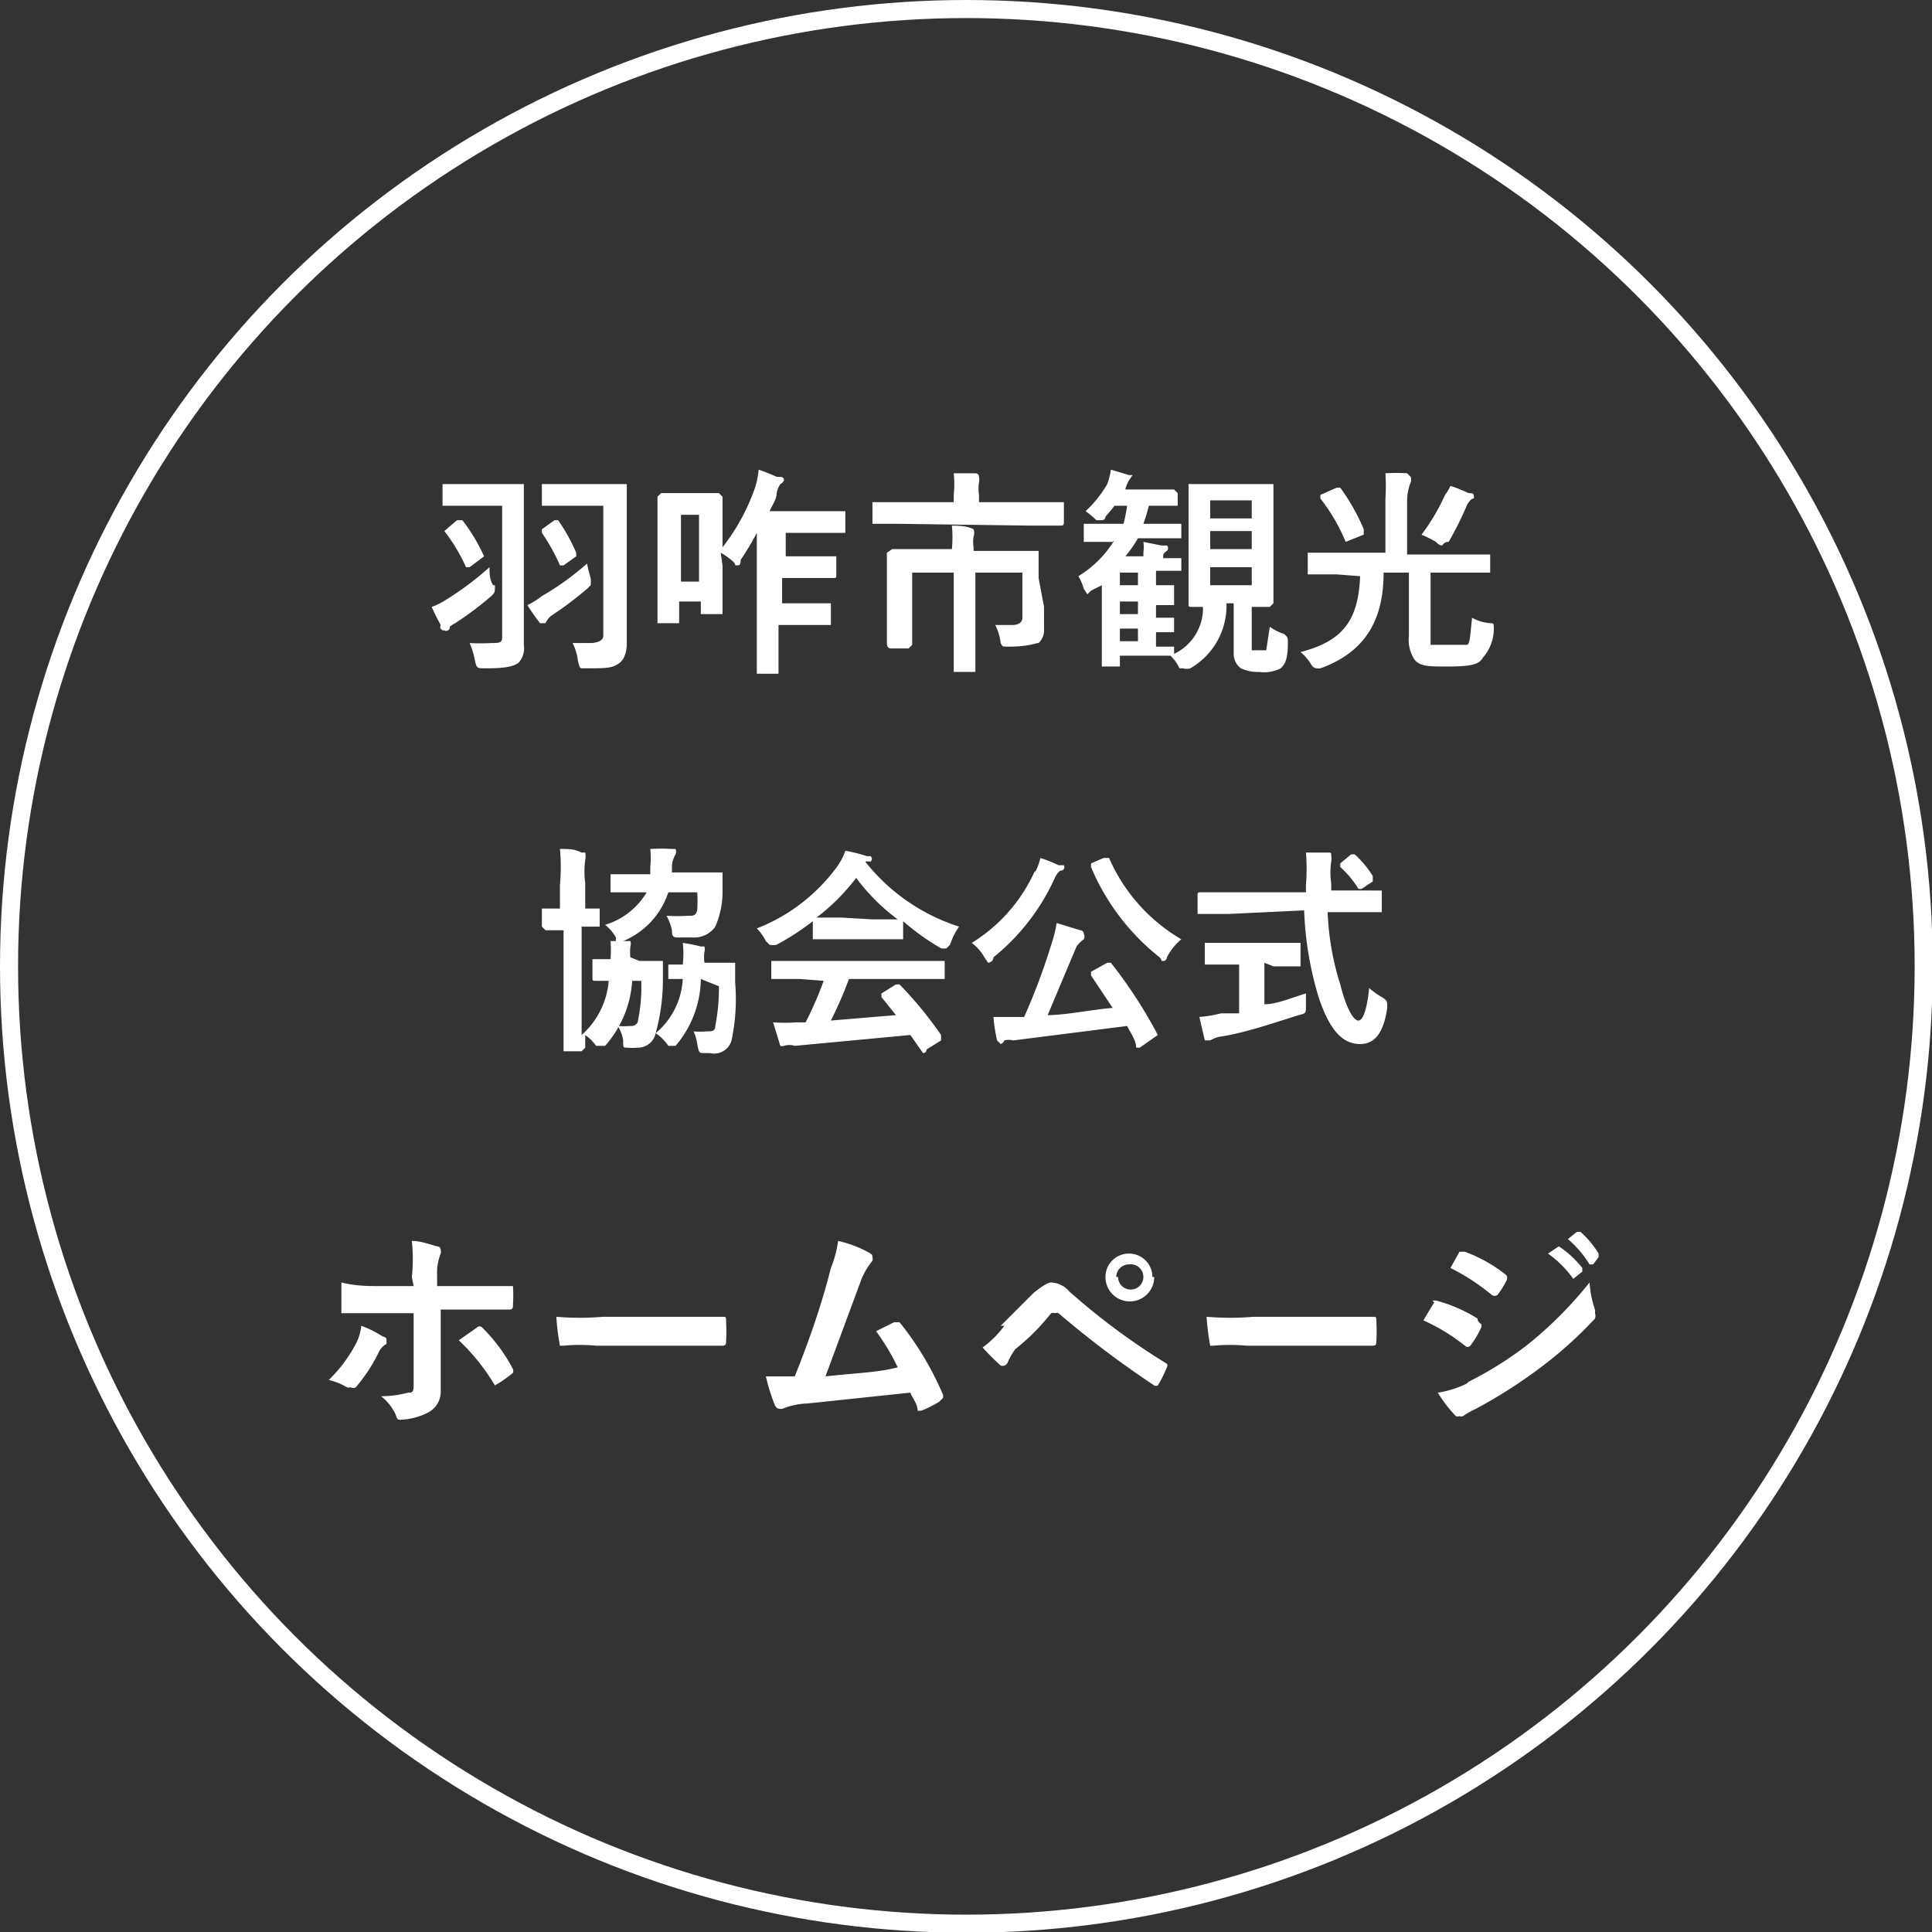
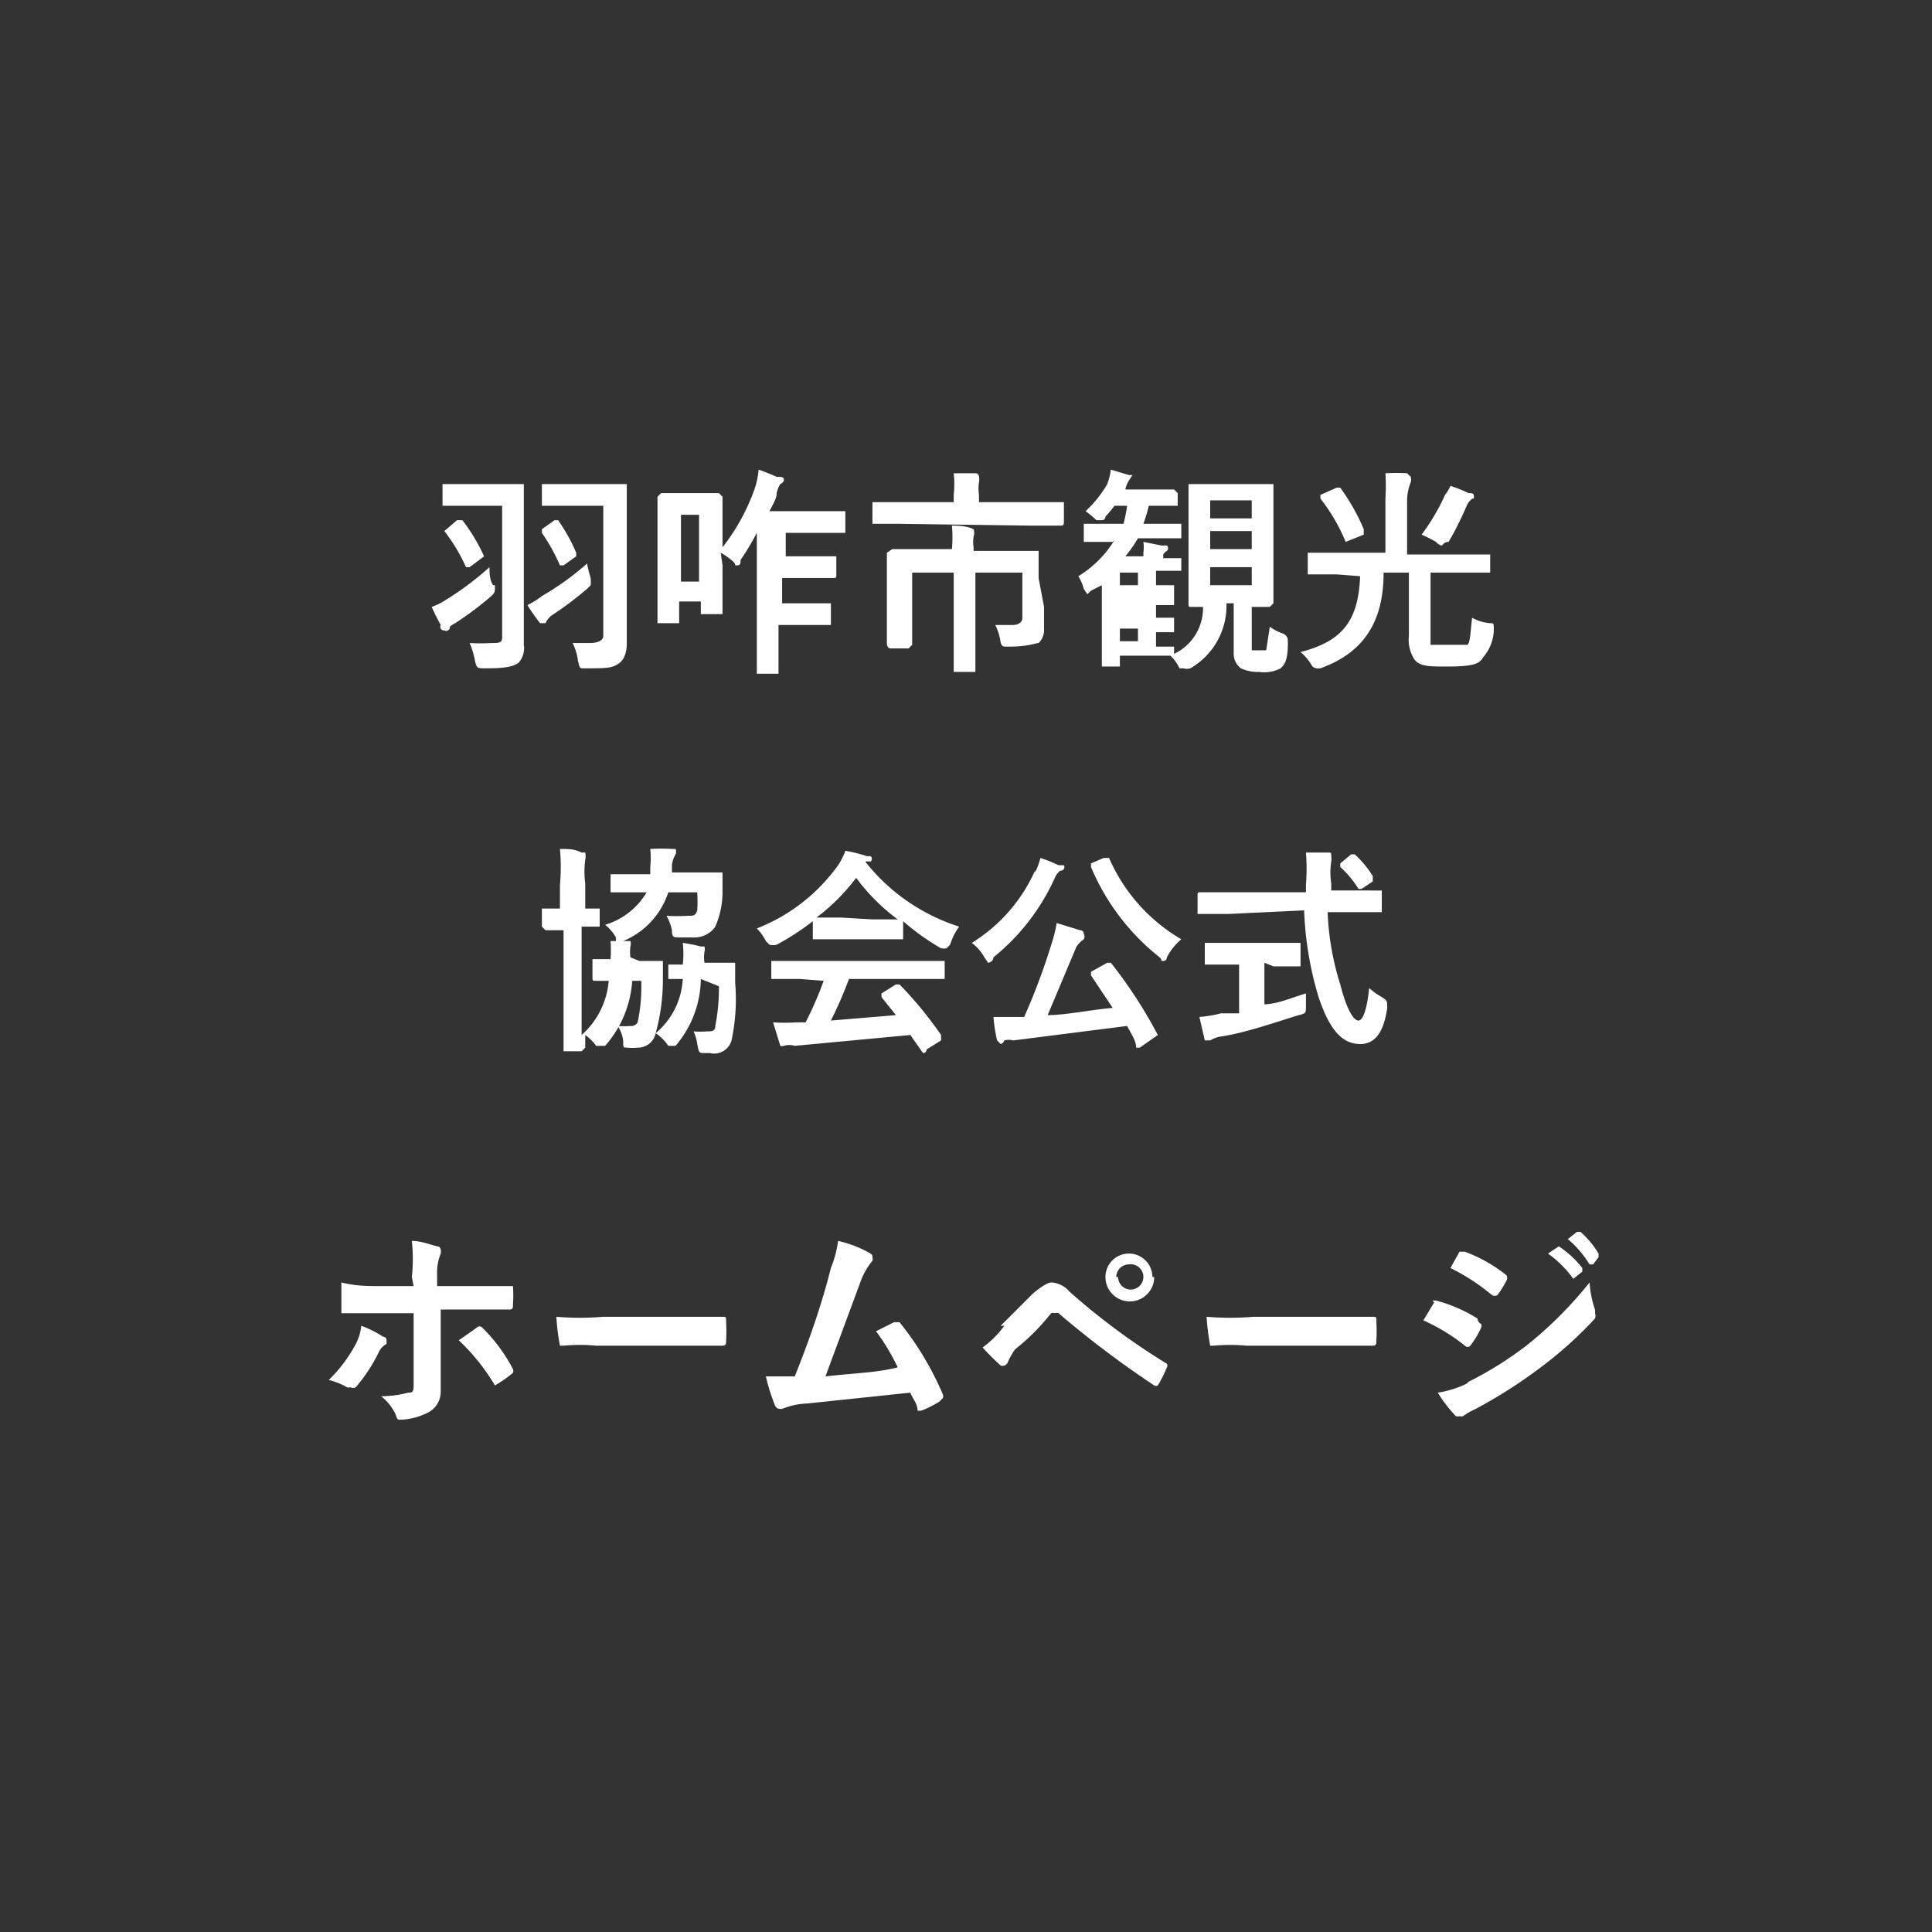
<svg xmlns="http://www.w3.org/2000/svg" id="レイヤー_1" data-name="レイヤー 1" viewBox="0 0 106.96 106.96">
  <rect x="0" y="0" width="106.96" height="106.96" fill="#333333" stroke="none" />
  <defs>
    <style>.cls-1{fill:none;stroke:#fff;stroke-miterlimit:10;}.cls-2{fill:#fff;}</style>
  </defs>
  <title>7</title>
-   <circle class="cls-1" cx="53.5" cy="53.5" r="53" />
-   <path class="cls-2" d="M27.4 32.4c0 .4 0 .4-.2.6a18 18 0 0 1-2 1.5 1.3 1.3 0 0 0-.3.2.2.2 0 0 1-.3.2.2.2 0 0 1-.2-.3 10.7 10.7 0 0 1-.5-1 3.7 3.7 0 0 0 .8-.4 16.7 16.7 0 0 0 2.4-1.8c0 .3 0 .7.2 1zM25.8 28h-1.3v-1.2H29v8.9a1.2 1.2 0 0 1-.3 1c-.3.2-.7.3-1.8.3-.5 0-.5 0-.6-.4a4.5 4.5 0 0 0-.3-1 10.5 10.5 0 0 0 1.2 0c.4 0 .6 0 .6-.3V28zm-.5.8h.3a10 10 0 0 1 1.2 2l-.8.6h-.2a9.8 9.8 0 0 0-1.2-2zm7.4 3.2a1.7 1.7 0 0 1 0 .4l-.2.2a19.6 19.6 0 0 1-2 1.5 1.3 1.3 0 0 0-.3.4h-.3a10.5 10.5 0 0 1-.7-1 4.4 4.4 0 0 0 .8-.5 15.4 15.4 0 0 0 2.5-1.8 7.5 7.5 0 0 0 .2.8zM31 28H30v-1.2h4.7v8.9s0 .7-.4 1-.7.3-2 .3c-.2 0-.2 0-.3-.4a3 3 0 0 0-.3-1h1s.7 0 .7-.4V28zm-.3.8h.2a10 10 0 0 1 1 1.8v.2l-.7.5H31a10.6 10.6 0 0 0-1-1.8v-.2zM40 31.3V34h-1.2v-.7h-1.2v1.2h-1.2v-4.8-2.2l.2-.2h3.2l.2.2v2.8a11.4 11.4 0 0 0 1.8-3.3 4.6 4.6 0 0 0 .2-1 11.7 11.7 0 0 1 1 .4c.3 0 .4 0 .4.2a.4.4 0 0 1-.2.2 1.4 1.4 0 0 0-.2.5c0 .3-.2.6-.4 1h4.2v1.2h-3.3v1.3h2.8v1c0 .2 0 .2-.2.2h-2.8v1.4h2.7v1.2h-2.9v2.7h-1.2v-8H42a14.2 14.2 0 0 1-1 1.7c0 .2 0 .3-.2.3s0 0-.2-.2a3.8 3.8 0 0 0-.7-.5zm-2.3-2.8v3.7h1v-3.7zM49.8 29h-1.5v-1.2h4.5v-.4a5.5 5.5 0 0 0 0-1.2H54s.2 0 .2.2a.7.7 0 0 1 0 .3 2.2 2.2 0 0 0 0 .7v.4h4.7v1c0 .3 0 .3-.3.3h-1.5zm8 4.6v1.2a1 1 0 0 1-.3.8c-.2 0-.5.2-1.7.2-.3 0-.3 0-.4-.2a3 3 0 0 0-.3-1h1s.5 0 .5-.4v-2.5H54v5.5h-1.2V37v-5.3h-2.3v4l-.2.2h-1s-.2 0-.2-.3V32v-1.4l.3-.2h3.3a7 7 0 0 0 0-1.3c.3 0 .8 0 1.2.2a.6.6 0 0 1 0 .4 2 2 0 0 0 0 .6v.2h3.6V32zM61.6 30H60v-1h2.2a8.7 8.7 0 0 0 .2-1h-.7a7.3 7.3 0 0 1-.5.6c0 .2-.2.2-.2.2h-.3a5 5 0 0 0-.6-.5 6.4 6.4 0 0 0 1.2-1.5 3.6 3.6 0 0 0 .2-.8l1 .3h.2l-.2.3a1.7 1.7 0 0 0-.2.5H65l.2.2v.7H63.6a8.8 8.8 0 0 1-.3 1h2.1v.8H63a6.7 6.7 0 0 1-.7 1h1a3 3 0 0 0 0-.2 2.2 2.2 0 0 0 0-.6l1 .2h.3a.2.2 0 0 1 0 .3.5.5 0 0 0-.2.2v.2h1v.7H64v.8h1V33.5h-1v.7h1v.8h-1v.8h1V36.2a2.8 2.8 0 0 0 1.6-2.6H66c-.2 0-.2 0-.2-.2v-5V27v-.2h4.7v6.6l-.2.2h-1V36h.8l.2-1.3a2.8 2.8 0 0 0 .8.4c.2.2.2.2.2.5 0 1-.2 1.2-.4 1.4a2 2 0 0 1-1.2.2 2.2 2.2 0 0 1-1-.2 1 1 0 0 1-.4-.8v-2.8h-.4a4 4 0 0 1-2 3.6.7.7 0 0 1-.4 0h-.2a2.3 2.3 0 0 0-.5-.7H62v.6h-1v-4.5l-.6.3-.2.2-.2-.3a2.6 2.6 0 0 0-.3-.7 6 6 0 0 0 2-2zm1.4 2.4v-.7h-1v.7zm0 1.6v-.7h-1v.7zm0 1.5v-.7h-1v.7zm4-7.8v1h2.3v-1zm2.3 2.7v-1H67v1zm0 1H67v1h2.3zM74 31.8h-1.6v-1.2h4.3v-3a10.5 10.5 0 0 0 0-1.4 11.6 11.6 0 0 1 1.2 0l.2.2a.5.5 0 0 1 0 .3 2.8 2.8 0 0 0-.2 1v3h4.6v1h-3.3v4s.4 0 1 0 .8 0 1 0 .2-.7.3-1.5a2.4 2.4 0 0 0 1 .3c.2 0 .2 0 .2.4a2.4 2.4 0 0 1-.6 1.5c-.2.4-.7.5-2 .5-1 0-1.5 0-1.8-.4a2 2 0 0 1-.3-1.3v-3.5h-1.4c0 2.6-1 4.4-3.5 5.3a1.2 1.2 0 0 1-.2 0s-.2 0-.3-.2a2.7 2.7 0 0 0-.6-.7c2.3-.6 3.2-1.7 3.3-4.2zM74 27h.2a11.3 11.3 0 0 1 1.3 2.3v.3l-1 .4a10.2 10.2 0 0 0-1.4-2.4v-.2zm6 .4a2.5 2.5 0 0 0 .3-.5 7.7 7.7 0 0 1 1 .4c.2 0 .3 0 .3.2s0 0-.2.2a1 1 0 0 0-.2.3 18.4 18.4 0 0 1-1 2c-.3 0-.3.2-.4.2a.6.6 0 0 1-.3-.2 7.2 7.2 0 0 0-.8-.4 11.4 11.4 0 0 0 1.3-2.2zM35.4 53.2h1s.3 0 .3 0v1a11.2 11.2 0 0 1-.4 3 1 1 0 0 1-1 .8 3 3 0 0 1-.6 0c-.2 0-.2 0-.2-.4a2 2 0 0 0-.3-.8 4 4 0 0 0 .7 0 .4.4 0 0 0 .4-.2 9.3 9.3 0 0 0 .2-2.3H35a6 6 0 0 1-1.5 3.6h-.3-.2a2.5 2.5 0 0 0-.6-.6v.7l-.2.2h-1v-6.7h-1l-.2-.2v-1h1V49a11 11 0 0 0 0-2c.5 0 .8 0 1.2.2h.2a1 1 0 0 1 0 .4 5 5 0 0 0 0 1.3v1.4H33.2v1h-1v6a4.5 4.5 0 0 0 1.5-3H33c-.2 0-.2 0-.2-.2v-1h1a6.2 6.2 0 0 0 0-1h.3a1 1 0 0 1 0-.2 2.4 2.4 0 0 0-.6-.7 4 4 0 0 0 2.3-1.8H33.8v-1H36V48a4.8 4.8 0 0 0 0-1 10.4 10.4 0 0 1 1.2 0h.2a.4.4 0 0 1 0 .3 1.5 1.5 0 0 0-.2.6v.4H40v1a4.8 4.8 0 0 1-.4 2 1.4 1.4 0 0 1-1.2.6h-.8c-.3 0-.4 0-.4-.4a2.8 2.8 0 0 0-.3-.8 10 10 0 0 0 1.2 0c.3 0 .4 0 .5-.3a7.4 7.4 0 0 0 0-1H37a4.4 4.4 0 0 1-2.5 2.7h.4a.5.5 0 0 1 0 .3 2.5 2.5 0 0 0 0 .6zm3.4 1a5.8 5.8 0 0 1-1.4 3.7H37a2.6 2.6 0 0 0-.7-.7 4.2 4.2 0 0 0 1.5-3H37V53.4h.8a5.3 5.3 0 0 0 0-1.2 9.2 9.2 0 0 1 1 .2h.2a.6.6 0 0 1 0 .3 2 2 0 0 0 0 .6h1.7s0 0 0 .3v.8a11 11 0 0 1-.2 3.2 1 1 0 0 1-1.2.7H39c-.3 0-.3 0-.4-.5a2.5 2.5 0 0 0-.2-.7 4 4 0 0 0 .7 0c.3 0 .5 0 .5-.3a10.7 10.7 0 0 0 .2-2.2zM45 51a14 14 0 0 1-2 1.3.8.8 0 0 1-.4 0l-.2-.2a2.8 2.8 0 0 0-.5-.7 10 10 0 0 0 4.5-3.5 3.5 3.5 0 0 0 .4-.8 9 9 0 0 1 1.2.3h.2a.2.2 0 0 1 0 .3 1 1 0 0 0-.3 0 10.8 10.8 0 0 0 5.2 3.6 3.5 3.5 0 0 0-.5 1l-.2.2a.8.8 0 0 1-.3 0A13 13 0 0 1 50 51v1H45zm-.7 3.2h-1.6v-1h9.6v1H47a22.6 22.6 0 0 1-1 2.3l3.6-.3-.8-1V55l.8-.5h.2a21.3 21.3 0 0 1 2.3 2.8v.3l-.8.5s0 .2-.2.2l-.7-1-6.4.6a1 1 0 0 0-.6 0 .3.3 0 0 1-.2 0l-.4-1.3a9.6 9.6 0 0 0 1.3 0h.5a19.6 19.6 0 0 0 1-2.3zm4-3.3h1.4a11 11 0 0 1-2.3-2.3 11.2 11.2 0 0 1-2.2 2.2h1.4zM57.3 48.3a3.5 3.5 0 0 0 .3-.8 7.5 7.5 0 0 1 1 .4h.3a.2.2 0 0 1-.2.3 1 1 0 0 0-.3.4A12 12 0 0 1 55 53c0 .2-.2.3-.3.3l-.2-.3a2.6 2.6 0 0 0-.7-.8 9 9 0 0 0 3.5-4zm4 5h.2a26 26 0 0 1 2.6 4c.2 0 .2 0 0 0l-1 .7h-.2c0-.4-.3-.8-.5-1.2l-6.3.8a1 1 0 0 0-.5 0 .3.3 0 0 1-.2.2l-.2-.2a9.2 9.2 0 0 1-.2-1.3h1.7a35.4 35.4 0 0 0 1.5-4 7.5 7.5 0 0 0 .3-1.2l1.3.4s.2 0 .2.2a.3.3 0 0 1 0 .3 1.8 1.8 0 0 0-.4.4L58 56.2c1 0 2.4-.3 3.6-.4L60.4 54v-.2zm-.2-5.8h.3a9.7 9.7 0 0 0 4 4.5 3.3 3.3 0 0 0-.8 1s0 .2-.2.2 0 0-.2-.2a12.6 12.6 0 0 1-3.8-5v-.2zM68 50.6h-1.7v-1c0-.2 0-.2.2-.2h5.8V49a11.4 11.4 0 0 0 0-1.8h1.2c.2 0 .2 0 .2.2a.8.8 0 0 1 0 .3 4 4 0 0 0 0 1.2v.4H76.5v1.2h-3a15.2 15.2 0 0 0 .7 4c.3 1.2.7 2 1 2s.5-.8.6-1.8a4 4 0 0 0 .7.5c.3.2.3.2.3.6-.2 1.4-.7 2-1.5 2-1 0-1.7-.8-2.3-2.6a18.8 18.8 0 0 1-.8-4.8zm2 2.7v2.3c.7 0 1.6-.4 2.3-.6v.7c0 .4 0 .4-.4.5-1.3.4-3 1-4.4 1.2a1.6 1.6 0 0 0-.5.2h-.3l-.3-1.3a6.6 6.6 0 0 0 1.2-.2h1v-2.7h-1.9v-1-.2H72v1.3h-1.5zm4.8-6h.2a5.6 5.6 0 0 1 1 1.2v.3l-.6.4a.3.3 0 0 1-.2 0 5.4 5.4 0 0 0-1-1.2v-.2zM21.2 74s.2 0 .2.2 0 0 0 .2a1 1 0 0 0-.4.4 9.2 9.2 0 0 1-1.3 2 .3.3 0 0 1-.3 0 .3.3 0 0 1-.2 0 3.5 3.5 0 0 0-1-.4 8 8 0 0 0 1.5-2 2.7 2.7 0 0 0 .3-1 5.6 5.6 0 0 1 1.2.6zm1.6-3.3a9.2 9.2 0 0 0 0-2c.5 0 1 .2 1.4.3 0 0 .2 0 .2.2a.5.5 0 0 1 0 .2 2.8 2.8 0 0 0-.2 1.2v.6h4.2a8 8 0 0 1 0 1c0 .2 0 .3-.2.3h-3.8V77a1.3 1.3 0 0 1-.7 1.2 3.7 3.7 0 0 1-1.5.4c-.2 0-.2 0-.3-.3a2.8 2.8 0 0 0-.8-1 6 6 0 0 0 1.5-.2c.2 0 .3 0 .3-.4v-4h-4v-.3V71c.8.2 1.5.2 2 .2h2zm3.6 2.8a.2.2 0 0 1 .3 0 9.2 9.2 0 0 1 1.7 2.3.3.3 0 0 1 0 .2 6.7 6.7 0 0 1-1 .7 11.6 11.6 0 0 0-2-2.5l1-.7zM33 74.5a9.6 9.6 0 0 0-1.8 0H31a13 13 0 0 1-.2-1.6 15.5 15.5 0 0 0 2.6 0H40c.2 0 .2 0 .2.3a9 9 0 0 1 0 1c0 .2 0 .3-.2.3h-2.7zM48 69.4c.2 0 .3 0 .3.2a.4.4 0 0 1 0 .2 4 4 0 0 0-.6 1l-2 5.4c1.8-.2 2.8-.2 4-.5a12 12 0 0 0-1.2-2l1-.5h.3a17 17 0 0 1 2.4 4 .3.3 0 0 1 0 .2l-.2.2a6 6 0 0 1-1 .5h-.2c0-.4-.3-.7-.4-1l-5.7.6a4 4 0 0 0-1.4.3c-.2 0-.3 0-.4-.2a11 11 0 0 1-.5-1.6H44c.8-2 1.5-4 2-6a6.3 6.3 0 0 0 .4-1.5 6.5 6.5 0 0 1 1.8.7zM55.4 73.4l1.8-1.8s.7-.6 1-.6a1.4 1.4 0 0 1 1 .5 38 38 0 0 0 5.4 4 .2.2 0 0 1 0 .2 7 7 0 0 1-.5 1 .2.2 0 0 1-.2 0 54.4 54.4 0 0 1-5.3-4 .3.3 0 0 0-.2 0 .3.3 0 0 0-.2 0c-.5.6-1 1.2-2 2a4 4 0 0 0-.4.7.3.3 0 0 1-.2.2.3.3 0 0 1-.2 0 13.7 13.7 0 0 1-1-1 5.5 5.5 0 0 0 1.2-1.2zm8.5-2.7a1.3 1.3 0 0 1-2.7 0 1.3 1.3 0 0 1 1.3-1.3 1.3 1.3 0 0 1 1.3 1.3zm-2 0a.7.7 0 1 0 .6-.7.7.7 0 0 0-.7.7zM69 74.5a9.6 9.6 0 0 0-1.8 0H67a13 13 0 0 1-.2-1.6 15.5 15.5 0 0 0 2.6 0H76c.2 0 .2 0 .2.3a9 9 0 0 1 0 1c0 .2 0 .3-.2.3h-2.7zM79.3 72h.2a8.3 8.3 0 0 1 2.3 1c0 .2.2.3.2.3a.3.3 0 0 1 0 .2 5 5 0 0 1-.6 1 .2.2 0 0 1-.3 0 10.5 10.5 0 0 0-2.3-1.4l.6-1zm2 4.5a20 20 0 0 0 3.2-2A21.8 21.8 0 0 0 88 71a6 6 0 0 0 .3 1.5.6.6 0 0 1 0 .2.4.4 0 0 1 0 .3 22.3 22.3 0 0 1-3 2.7 27.7 27.7 0 0 1-3.6 2.3 4 4 0 0 0-.7.4.3.3 0 0 1-.2 0 .3.3 0 0 1-.2 0 7.5 7.5 0 0 1-1-1.3 5.5 5.5 0 0 0 1.6-.5zm-.5-7.2h.3a8.2 8.2 0 0 1 2.3 1.3.3.3 0 0 1 0 .3 5 5 0 0 1-.5.8.3.3 0 0 1-.3 0 11.6 11.6 0 0 0-2.3-1.5zm5.5-.3a5.5 5.5 0 0 1 1.3 1.2v.2l-.5.4a6 6 0 0 0-1.4-1.4zm1-.8h.2a5 5 0 0 1 1 1.2v.2l-.3.4H88a5.7 5.7 0 0 0-1.2-1.4z" />
+   <path class="cls-2" d="M27.4 32.4c0 .4 0 .4-.2.6a18 18 0 0 1-2 1.5 1.3 1.3 0 0 0-.3.2.2.2 0 0 1-.3.2.2.2 0 0 1-.2-.3 10.7 10.7 0 0 1-.5-1 3.7 3.7 0 0 0 .8-.4 16.7 16.7 0 0 0 2.4-1.8c0 .3 0 .7.2 1zM25.8 28h-1.3v-1.2H29v8.9a1.2 1.2 0 0 1-.3 1c-.3.2-.7.3-1.8.3-.5 0-.5 0-.6-.4a4.5 4.5 0 0 0-.3-1 10.5 10.5 0 0 0 1.2 0c.4 0 .6 0 .6-.3V28zm-.5.8h.3a10 10 0 0 1 1.2 2l-.8.6h-.2a9.8 9.8 0 0 0-1.2-2zm7.4 3.2a1.7 1.7 0 0 1 0 .4l-.2.2a19.6 19.6 0 0 1-2 1.5 1.3 1.3 0 0 0-.3.4h-.3a10.5 10.5 0 0 1-.7-1 4.4 4.4 0 0 0 .8-.5 15.4 15.4 0 0 0 2.5-1.8 7.5 7.5 0 0 0 .2.8zM31 28H30v-1.2h4.7v8.9s0 .7-.4 1-.7.3-2 .3c-.2 0-.2 0-.3-.4a3 3 0 0 0-.3-1h1s.7 0 .7-.4V28zm-.3.8h.2a10 10 0 0 1 1 1.8v.2l-.7.5H31a10.6 10.6 0 0 0-1-1.8v-.2zM40 31.3V34h-1.2v-.7h-1.2v1.2h-1.2v-4.8-2.2l.2-.2h3.2l.2.2v2.8a11.4 11.4 0 0 0 1.8-3.3 4.6 4.6 0 0 0 .2-1 11.7 11.7 0 0 1 1 .4c.3 0 .4 0 .4.2a.4.4 0 0 1-.2.2 1.4 1.4 0 0 0-.2.5c0 .3-.2.6-.4 1h4.2v1.2h-3.3v1.3h2.8v1c0 .2 0 .2-.2.2h-2.8v1.4h2.7v1.2h-2.9v2.7h-1.2v-8H42a14.2 14.2 0 0 1-1 1.7c0 .2 0 .3-.2.3s0 0-.2-.2a3.8 3.8 0 0 0-.7-.5zm-2.3-2.8v3.7h1v-3.7zM49.8 29h-1.5v-1.2h4.5v-.4a5.5 5.5 0 0 0 0-1.2H54s.2 0 .2.2a.7.7 0 0 1 0 .3 2.2 2.2 0 0 0 0 .7v.4h4.7v1c0 .3 0 .3-.3.3h-1.5zm8 4.6v1.2a1 1 0 0 1-.3.8c-.2 0-.5.2-1.7.2-.3 0-.3 0-.4-.2a3 3 0 0 0-.3-1h1s.5 0 .5-.4v-2.5H54v5.5h-1.2V37v-5.3h-2.3v4l-.2.2h-1s-.2 0-.2-.3V32v-1.4l.3-.2h3.3a7 7 0 0 0 0-1.3c.3 0 .8 0 1.2.2a.6.6 0 0 1 0 .4 2 2 0 0 0 0 .6v.2h3.6V32zM61.6 30H60v-1h2.2a8.7 8.7 0 0 0 .2-1h-.7a7.3 7.3 0 0 1-.5.6c0 .2-.2.2-.2.2h-.3a5 5 0 0 0-.6-.5 6.4 6.4 0 0 0 1.2-1.5 3.6 3.6 0 0 0 .2-.8l1 .3h.2l-.2.3a1.7 1.7 0 0 0-.2.5H65l.2.2v.7H63.6a8.8 8.8 0 0 1-.3 1h2.1v.8H63a6.7 6.7 0 0 1-.7 1h1a3 3 0 0 0 0-.2 2.2 2.2 0 0 0 0-.6l1 .2h.3a.2.2 0 0 1 0 .3.5.5 0 0 0-.2.2v.2h1v.7H64v.8h1V33.5h-1v.7h1v.8h-1v.8h1V36.2a2.8 2.8 0 0 0 1.6-2.6H66c-.2 0-.2 0-.2-.2v-5V27v-.2h4.7v6.6l-.2.2h-1V36h.8l.2-1.3a2.8 2.8 0 0 0 .8.4c.2.2.2.2.2.5 0 1-.2 1.2-.4 1.4a2 2 0 0 1-1.2.2 2.2 2.2 0 0 1-1-.2 1 1 0 0 1-.4-.8v-2.8h-.4a4 4 0 0 1-2 3.6.7.7 0 0 1-.4 0h-.2a2.3 2.3 0 0 0-.5-.7H62v.6h-1v-4.5l-.6.3-.2.2-.2-.3a2.6 2.6 0 0 0-.3-.7 6 6 0 0 0 2-2zm1.4 2.4v-.7h-1v.7zm0 1.6v-.7v.7zm0 1.5v-.7h-1v.7zm4-7.8v1h2.3v-1zm2.3 2.7v-1H67v1zm0 1H67v1h2.3zM74 31.8h-1.6v-1.2h4.3v-3a10.5 10.5 0 0 0 0-1.4 11.6 11.6 0 0 1 1.2 0l.2.2a.5.5 0 0 1 0 .3 2.8 2.8 0 0 0-.2 1v3h4.6v1h-3.3v4s.4 0 1 0 .8 0 1 0 .2-.7.3-1.5a2.4 2.4 0 0 0 1 .3c.2 0 .2 0 .2.4a2.4 2.4 0 0 1-.6 1.5c-.2.4-.7.5-2 .5-1 0-1.5 0-1.8-.4a2 2 0 0 1-.3-1.3v-3.5h-1.4c0 2.6-1 4.4-3.5 5.3a1.2 1.2 0 0 1-.2 0s-.2 0-.3-.2a2.7 2.7 0 0 0-.6-.7c2.3-.6 3.2-1.7 3.3-4.2zM74 27h.2a11.3 11.3 0 0 1 1.3 2.3v.3l-1 .4a10.2 10.2 0 0 0-1.4-2.4v-.2zm6 .4a2.5 2.5 0 0 0 .3-.5 7.7 7.7 0 0 1 1 .4c.2 0 .3 0 .3.2s0 0-.2.2a1 1 0 0 0-.2.3 18.4 18.4 0 0 1-1 2c-.3 0-.3.2-.4.2a.6.6 0 0 1-.3-.2 7.2 7.2 0 0 0-.8-.4 11.4 11.4 0 0 0 1.3-2.2zM35.4 53.2h1s.3 0 .3 0v1a11.2 11.2 0 0 1-.4 3 1 1 0 0 1-1 .8 3 3 0 0 1-.6 0c-.2 0-.2 0-.2-.4a2 2 0 0 0-.3-.8 4 4 0 0 0 .7 0 .4.4 0 0 0 .4-.2 9.3 9.3 0 0 0 .2-2.3H35a6 6 0 0 1-1.5 3.6h-.3-.2a2.5 2.5 0 0 0-.6-.6v.7l-.2.2h-1v-6.7h-1l-.2-.2v-1h1V49a11 11 0 0 0 0-2c.5 0 .8 0 1.2.2h.2a1 1 0 0 1 0 .4 5 5 0 0 0 0 1.3v1.4H33.2v1h-1v6a4.5 4.5 0 0 0 1.5-3H33c-.2 0-.2 0-.2-.2v-1h1a6.2 6.2 0 0 0 0-1h.3a1 1 0 0 1 0-.2 2.4 2.4 0 0 0-.6-.7 4 4 0 0 0 2.3-1.8H33.8v-1H36V48a4.8 4.8 0 0 0 0-1 10.4 10.4 0 0 1 1.2 0h.2a.4.4 0 0 1 0 .3 1.5 1.5 0 0 0-.2.6v.4H40v1a4.8 4.8 0 0 1-.4 2 1.4 1.4 0 0 1-1.2.6h-.8c-.3 0-.4 0-.4-.4a2.8 2.8 0 0 0-.3-.8 10 10 0 0 0 1.2 0c.3 0 .4 0 .5-.3a7.4 7.4 0 0 0 0-1H37a4.4 4.4 0 0 1-2.5 2.7h.4a.5.5 0 0 1 0 .3 2.5 2.5 0 0 0 0 .6zm3.4 1a5.8 5.8 0 0 1-1.4 3.7H37a2.6 2.6 0 0 0-.7-.7 4.2 4.2 0 0 0 1.5-3H37V53.4h.8a5.3 5.3 0 0 0 0-1.2 9.2 9.2 0 0 1 1 .2h.2a.6.6 0 0 1 0 .3 2 2 0 0 0 0 .6h1.7s0 0 0 .3v.8a11 11 0 0 1-.2 3.2 1 1 0 0 1-1.2.7H39c-.3 0-.3 0-.4-.5a2.5 2.5 0 0 0-.2-.7 4 4 0 0 0 .7 0c.3 0 .5 0 .5-.3a10.7 10.7 0 0 0 .2-2.2zM45 51a14 14 0 0 1-2 1.3.8.8 0 0 1-.4 0l-.2-.2a2.8 2.8 0 0 0-.5-.7 10 10 0 0 0 4.5-3.5 3.5 3.5 0 0 0 .4-.8 9 9 0 0 1 1.2.3h.2a.2.2 0 0 1 0 .3 1 1 0 0 0-.3 0 10.8 10.8 0 0 0 5.2 3.6 3.5 3.5 0 0 0-.5 1l-.2.2a.8.8 0 0 1-.3 0A13 13 0 0 1 50 51v1H45zm-.7 3.2h-1.6v-1h9.6v1H47a22.6 22.6 0 0 1-1 2.3l3.6-.3-.8-1V55l.8-.5h.2a21.3 21.3 0 0 1 2.3 2.8v.3l-.8.5s0 .2-.2.2l-.7-1-6.4.6a1 1 0 0 0-.6 0 .3.3 0 0 1-.2 0l-.4-1.3a9.6 9.6 0 0 0 1.3 0h.5a19.6 19.6 0 0 0 1-2.3zm4-3.3h1.4a11 11 0 0 1-2.3-2.3 11.2 11.2 0 0 1-2.2 2.2h1.4zM57.3 48.3a3.5 3.5 0 0 0 .3-.8 7.5 7.5 0 0 1 1 .4h.3a.2.2 0 0 1-.2.3 1 1 0 0 0-.3.4A12 12 0 0 1 55 53c0 .2-.2.3-.3.3l-.2-.3a2.6 2.6 0 0 0-.7-.8 9 9 0 0 0 3.5-4zm4 5h.2a26 26 0 0 1 2.6 4c.2 0 .2 0 0 0l-1 .7h-.2c0-.4-.3-.8-.5-1.2l-6.3.8a1 1 0 0 0-.5 0 .3.3 0 0 1-.2.2l-.2-.2a9.2 9.2 0 0 1-.2-1.3h1.7a35.4 35.4 0 0 0 1.5-4 7.5 7.5 0 0 0 .3-1.2l1.3.4s.2 0 .2.2a.3.3 0 0 1 0 .3 1.8 1.8 0 0 0-.4.4L58 56.2c1 0 2.4-.3 3.6-.4L60.4 54v-.2zm-.2-5.8h.3a9.7 9.7 0 0 0 4 4.5 3.3 3.3 0 0 0-.8 1s0 .2-.2.2 0 0-.2-.2a12.6 12.6 0 0 1-3.8-5v-.2zM68 50.6h-1.7v-1c0-.2 0-.2.2-.2h5.8V49a11.4 11.4 0 0 0 0-1.8h1.2c.2 0 .2 0 .2.2a.8.8 0 0 1 0 .3 4 4 0 0 0 0 1.2v.4H76.5v1.2h-3a15.2 15.2 0 0 0 .7 4c.3 1.2.7 2 1 2s.5-.8.6-1.8a4 4 0 0 0 .7.5c.3.2.3.2.3.6-.2 1.4-.7 2-1.5 2-1 0-1.7-.8-2.3-2.6a18.8 18.8 0 0 1-.8-4.8zm2 2.7v2.3c.7 0 1.6-.4 2.3-.6v.7c0 .4 0 .4-.4.5-1.3.4-3 1-4.4 1.2a1.6 1.6 0 0 0-.5.2h-.3l-.3-1.3a6.6 6.6 0 0 0 1.2-.2h1v-2.7h-1.9v-1-.2H72v1.3h-1.5zm4.8-6h.2a5.6 5.6 0 0 1 1 1.2v.3l-.6.4a.3.3 0 0 1-.2 0 5.4 5.4 0 0 0-1-1.2v-.2zM21.2 74s.2 0 .2.2 0 0 0 .2a1 1 0 0 0-.4.4 9.2 9.2 0 0 1-1.3 2 .3.3 0 0 1-.3 0 .3.3 0 0 1-.2 0 3.5 3.5 0 0 0-1-.4 8 8 0 0 0 1.5-2 2.7 2.7 0 0 0 .3-1 5.6 5.6 0 0 1 1.2.6zm1.6-3.3a9.2 9.2 0 0 0 0-2c.5 0 1 .2 1.4.3 0 0 .2 0 .2.2a.5.5 0 0 1 0 .2 2.8 2.8 0 0 0-.2 1.2v.6h4.2a8 8 0 0 1 0 1c0 .2 0 .3-.2.3h-3.8V77a1.3 1.3 0 0 1-.7 1.2 3.7 3.7 0 0 1-1.5.4c-.2 0-.2 0-.3-.3a2.8 2.8 0 0 0-.8-1 6 6 0 0 0 1.5-.2c.2 0 .3 0 .3-.4v-4h-4v-.3V71c.8.2 1.5.2 2 .2h2zm3.6 2.8a.2.2 0 0 1 .3 0 9.2 9.2 0 0 1 1.7 2.3.3.3 0 0 1 0 .2 6.7 6.7 0 0 1-1 .7 11.6 11.6 0 0 0-2-2.5l1-.7zM33 74.5a9.6 9.6 0 0 0-1.8 0H31a13 13 0 0 1-.2-1.6 15.5 15.5 0 0 0 2.6 0H40c.2 0 .2 0 .2.3a9 9 0 0 1 0 1c0 .2 0 .3-.2.3h-2.7zM48 69.4c.2 0 .3 0 .3.2a.4.4 0 0 1 0 .2 4 4 0 0 0-.6 1l-2 5.4c1.8-.2 2.8-.2 4-.5a12 12 0 0 0-1.2-2l1-.5h.3a17 17 0 0 1 2.4 4 .3.3 0 0 1 0 .2l-.2.2a6 6 0 0 1-1 .5h-.2c0-.4-.3-.7-.4-1l-5.7.6a4 4 0 0 0-1.4.3c-.2 0-.3 0-.4-.2a11 11 0 0 1-.5-1.6H44c.8-2 1.5-4 2-6a6.3 6.3 0 0 0 .4-1.5 6.5 6.5 0 0 1 1.8.7zM55.4 73.4l1.8-1.8s.7-.6 1-.6a1.4 1.4 0 0 1 1 .5 38 38 0 0 0 5.4 4 .2.2 0 0 1 0 .2 7 7 0 0 1-.5 1 .2.2 0 0 1-.2 0 54.4 54.4 0 0 1-5.3-4 .3.3 0 0 0-.2 0 .3.3 0 0 0-.2 0c-.5.6-1 1.2-2 2a4 4 0 0 0-.4.7.3.3 0 0 1-.2.2.3.3 0 0 1-.2 0 13.7 13.7 0 0 1-1-1 5.5 5.5 0 0 0 1.2-1.2zm8.5-2.7a1.3 1.3 0 0 1-2.7 0 1.3 1.3 0 0 1 1.3-1.3 1.3 1.3 0 0 1 1.3 1.3zm-2 0a.7.7 0 1 0 .6-.7.7.7 0 0 0-.7.7zM69 74.5a9.6 9.6 0 0 0-1.8 0H67a13 13 0 0 1-.2-1.6 15.5 15.5 0 0 0 2.6 0H76c.2 0 .2 0 .2.3a9 9 0 0 1 0 1c0 .2 0 .3-.2.3h-2.7zM79.3 72h.2a8.3 8.3 0 0 1 2.3 1c0 .2.2.3.2.3a.3.3 0 0 1 0 .2 5 5 0 0 1-.6 1 .2.2 0 0 1-.3 0 10.5 10.5 0 0 0-2.3-1.4l.6-1zm2 4.5a20 20 0 0 0 3.2-2A21.8 21.8 0 0 0 88 71a6 6 0 0 0 .3 1.5.6.6 0 0 1 0 .2.4.4 0 0 1 0 .3 22.3 22.3 0 0 1-3 2.7 27.7 27.7 0 0 1-3.6 2.3 4 4 0 0 0-.7.4.3.3 0 0 1-.2 0 .3.3 0 0 1-.2 0 7.5 7.5 0 0 1-1-1.3 5.5 5.5 0 0 0 1.6-.5zm-.5-7.2h.3a8.2 8.2 0 0 1 2.3 1.3.3.3 0 0 1 0 .3 5 5 0 0 1-.5.8.3.3 0 0 1-.3 0 11.6 11.6 0 0 0-2.3-1.5zm5.5-.3a5.5 5.5 0 0 1 1.3 1.2v.2l-.5.4a6 6 0 0 0-1.4-1.4zm1-.8h.2a5 5 0 0 1 1 1.2v.2l-.3.4H88a5.7 5.7 0 0 0-1.2-1.4z" />
</svg>